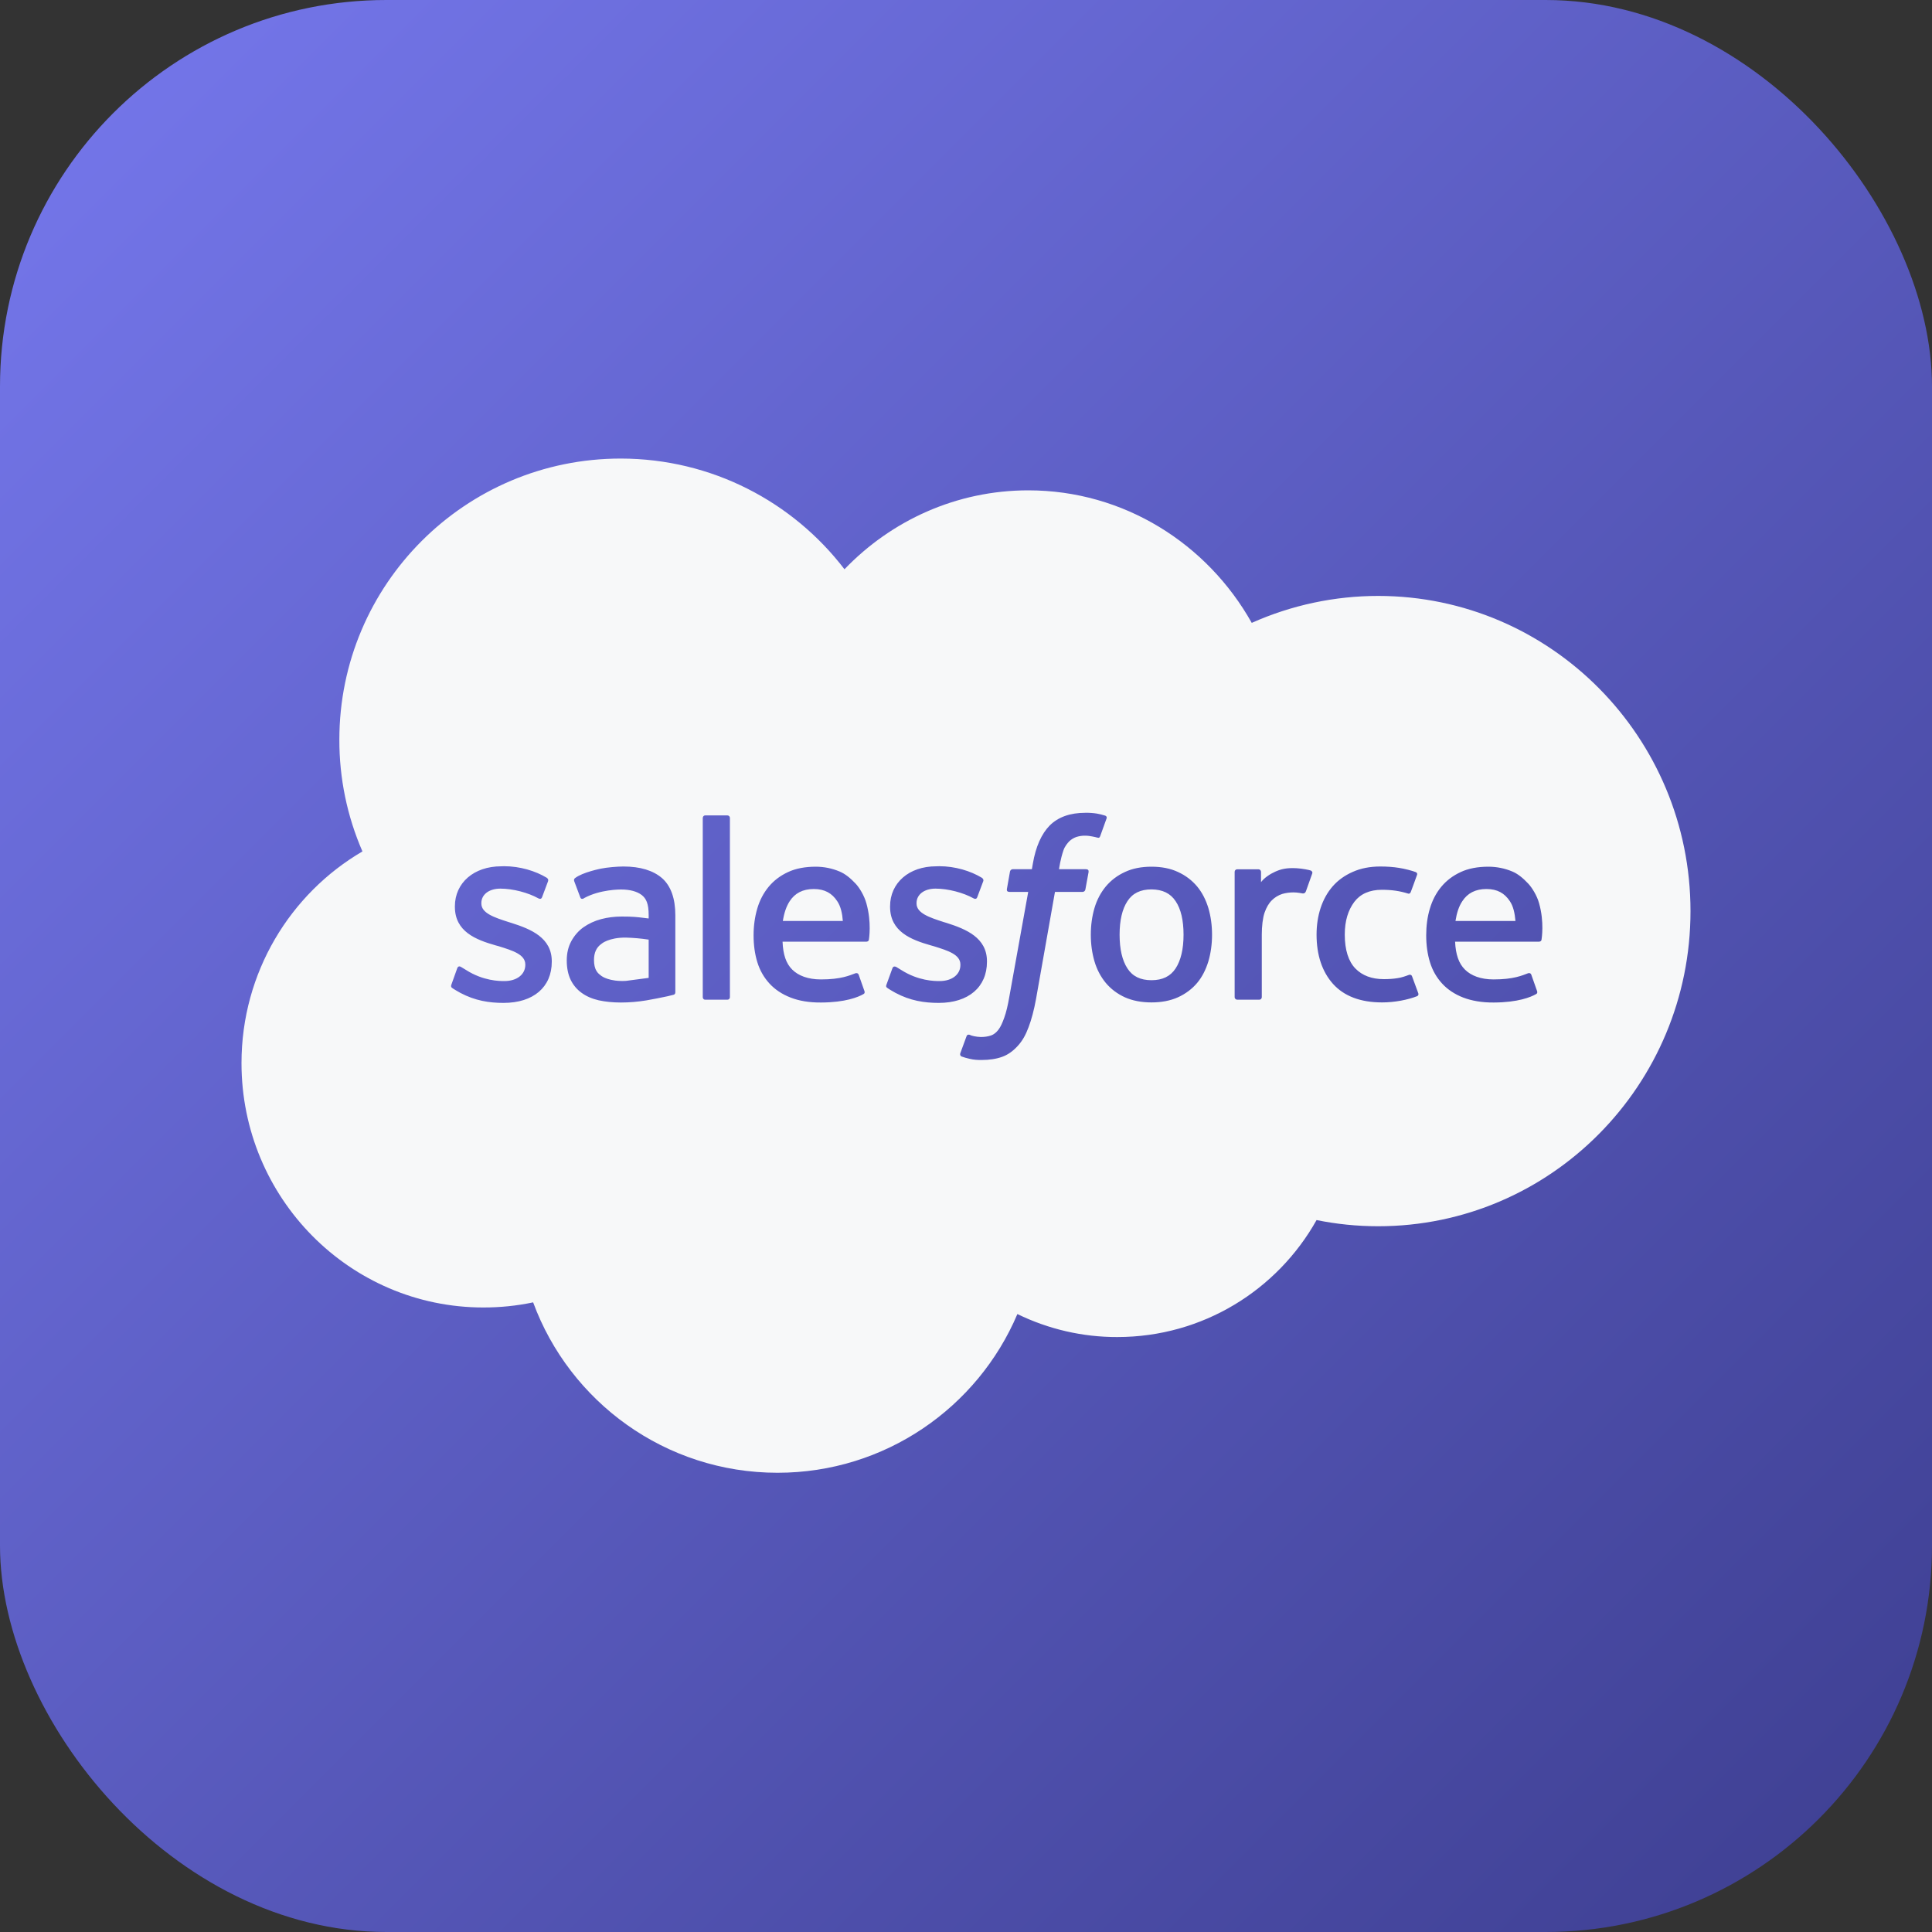
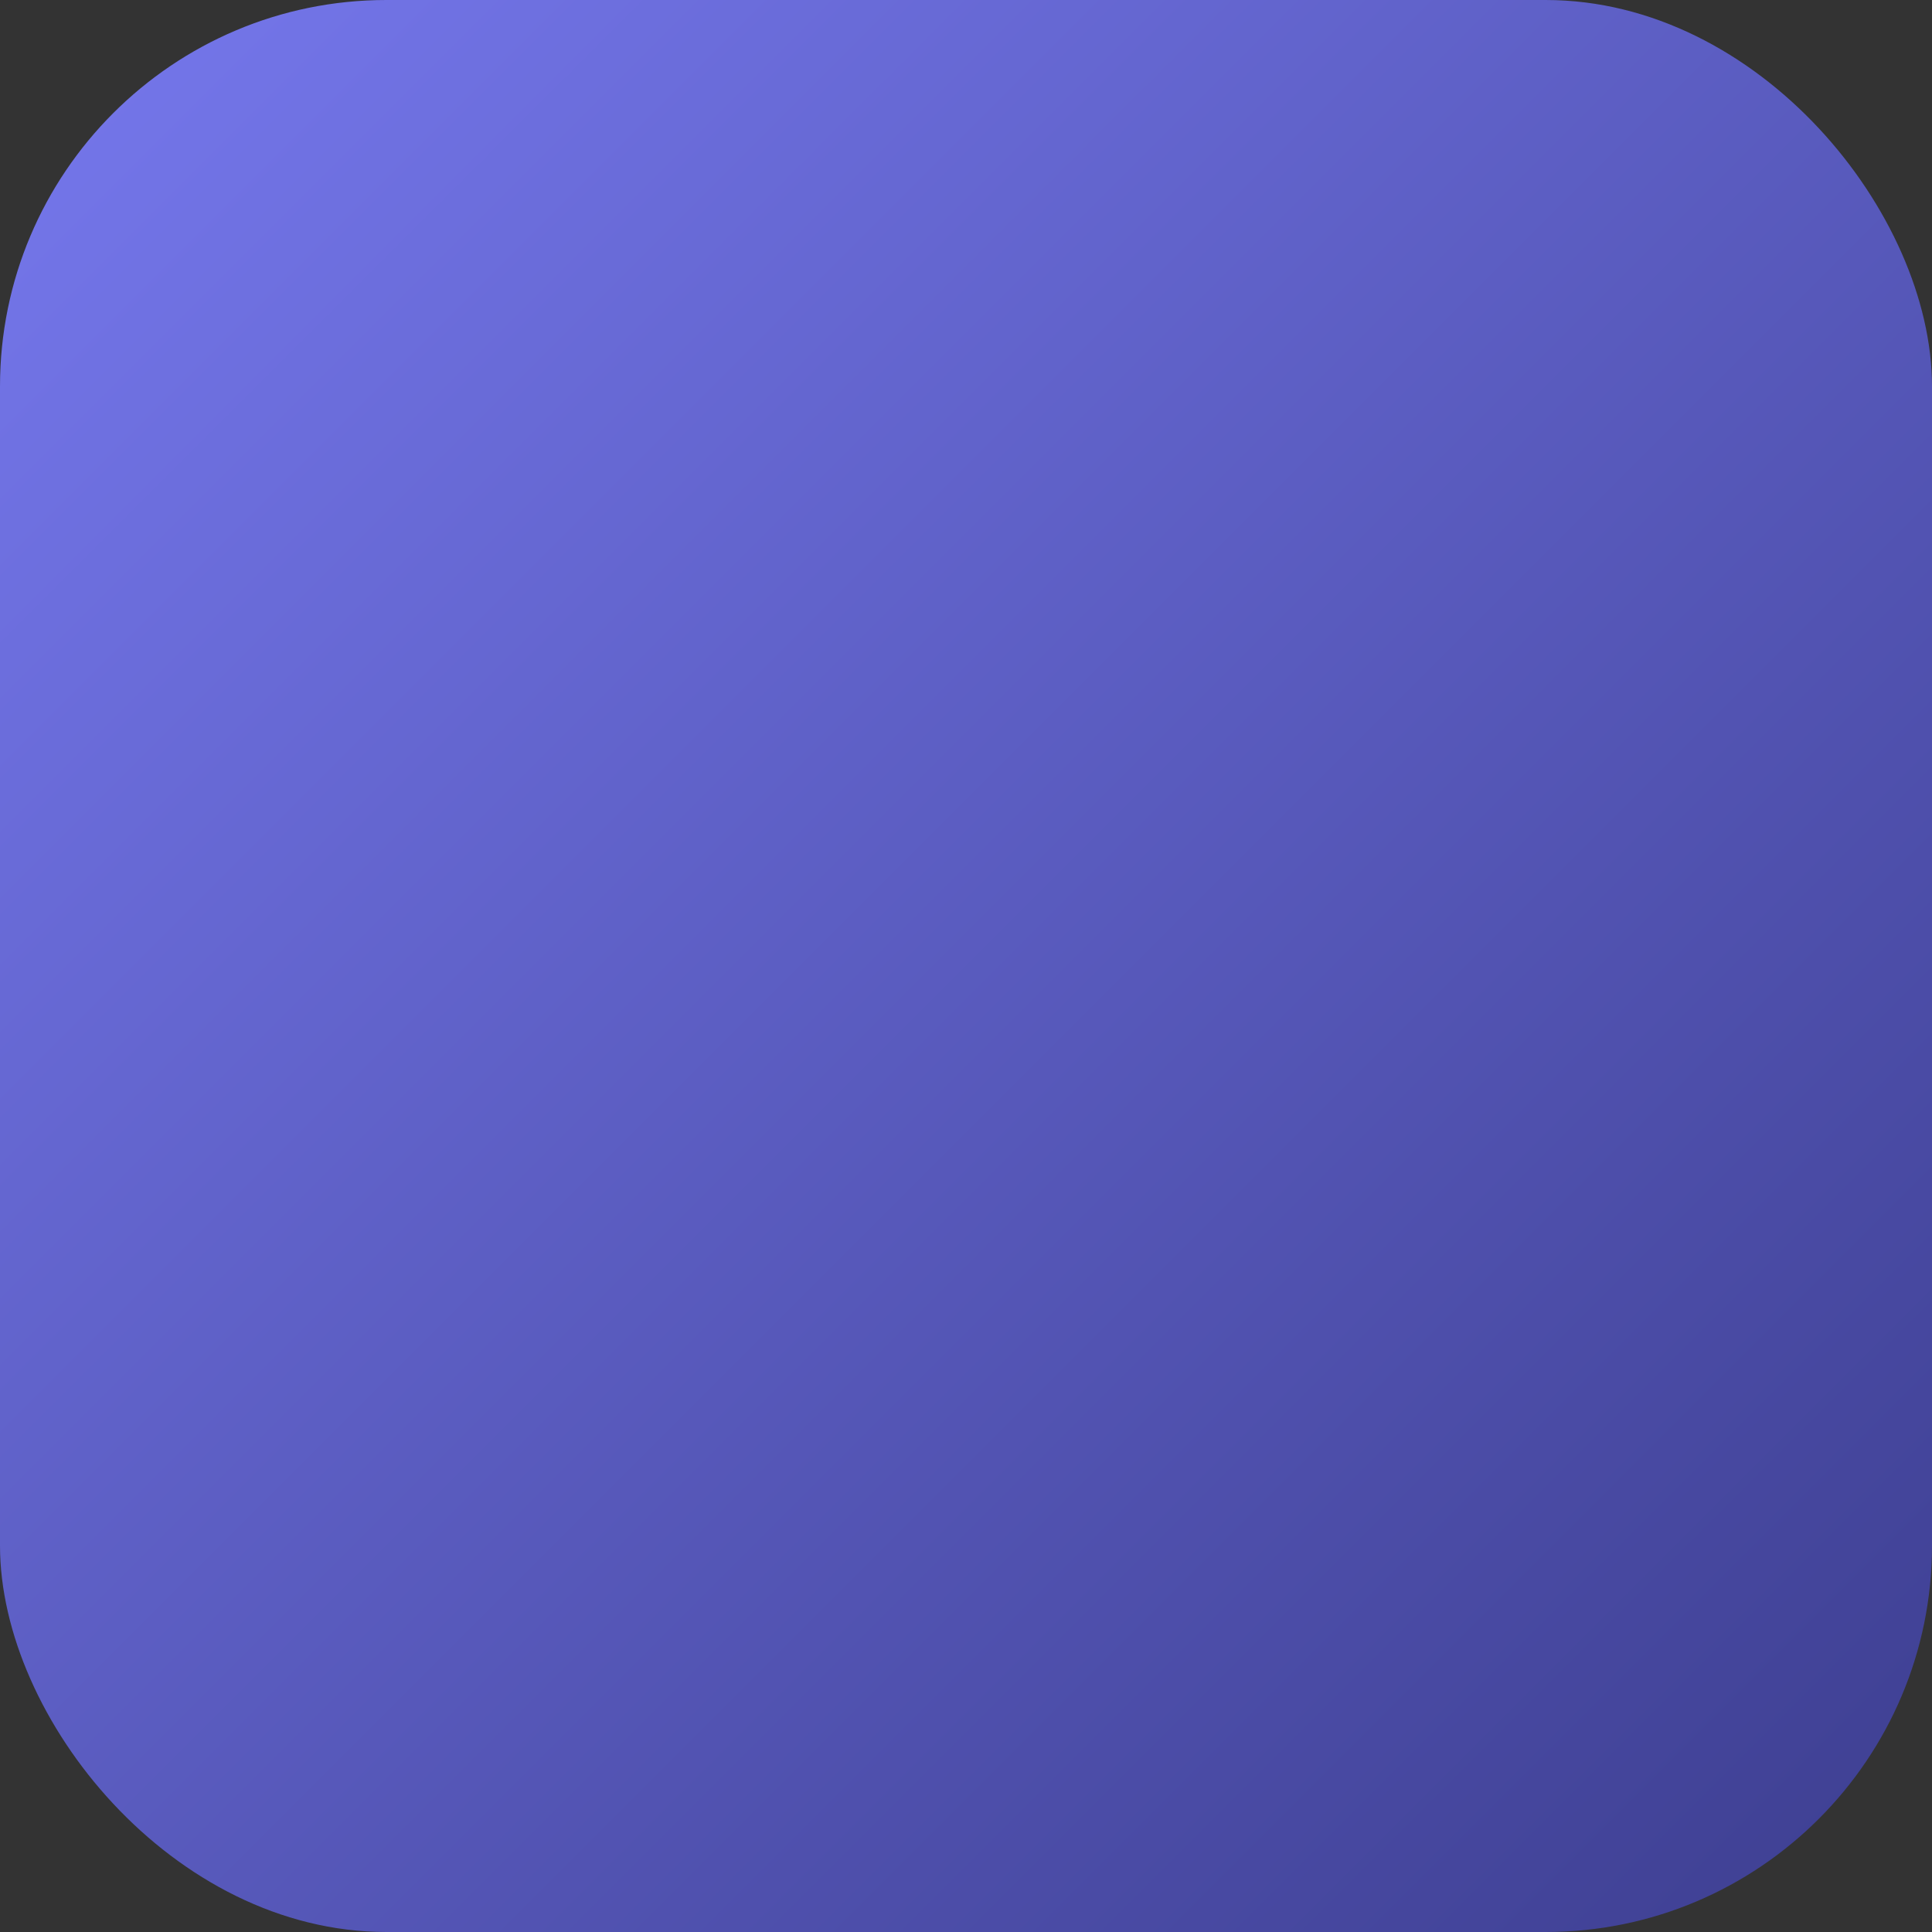
<svg xmlns="http://www.w3.org/2000/svg" width="20" height="20" viewBox="0 0 20 20" fill="none">
  <rect x="0" y="0" width="20" height="20" fill="#333333" stroke="none" />
  <rect width="20" height="20" rx="4" fill="url(#paint0_linear_2923_74)" />
-   <path d="M6.426 4.747C7.37 4.748 8.21 5.197 8.742 5.893C9.226 5.389 9.9 5.076 10.645 5.076C11.634 5.076 12.498 5.628 12.958 6.448C13.37 6.264 13.816 6.169 14.267 6.169C16.052 6.17 17.5 7.631 17.5 9.432C17.5 11.233 16.052 12.694 14.267 12.694C14.049 12.694 13.835 12.672 13.629 12.63C13.224 13.353 12.452 13.841 11.566 13.841C11.208 13.842 10.854 13.76 10.532 13.603C10.122 14.569 9.164 15.246 8.049 15.246C6.888 15.246 5.898 14.512 5.519 13.482C5.349 13.518 5.177 13.535 5.004 13.535C3.621 13.535 2.5 12.402 2.5 11.005C2.5 10.069 3.004 9.251 3.752 8.814C3.593 8.449 3.512 8.055 3.513 7.657C3.513 6.05 4.817 4.747 6.426 4.747ZM11.235 8.414C11.078 8.414 10.954 8.458 10.867 8.545C10.781 8.632 10.722 8.765 10.692 8.94L10.682 8.998H10.484C10.482 8.998 10.46 8.999 10.455 9.024L10.423 9.205C10.421 9.222 10.428 9.233 10.451 9.233H10.644L10.448 10.321C10.433 10.408 10.416 10.48 10.396 10.535C10.377 10.588 10.359 10.629 10.336 10.659C10.314 10.687 10.292 10.708 10.256 10.72C10.226 10.73 10.192 10.735 10.154 10.735C10.133 10.735 10.105 10.731 10.084 10.727C10.063 10.723 10.053 10.719 10.037 10.712C10.036 10.712 10.014 10.704 10.006 10.726C9.999 10.745 9.947 10.885 9.941 10.903C9.935 10.92 9.944 10.933 9.955 10.937C9.981 10.946 9.999 10.952 10.034 10.96C10.082 10.972 10.123 10.973 10.161 10.973C10.241 10.973 10.315 10.962 10.375 10.94C10.436 10.918 10.488 10.879 10.535 10.828C10.586 10.772 10.618 10.713 10.648 10.633C10.678 10.554 10.704 10.456 10.725 10.341L10.921 9.233H11.207C11.207 9.233 11.231 9.233 11.236 9.207L11.269 9.027C11.271 9.009 11.264 8.998 11.24 8.998H10.963C10.964 8.991 10.977 8.894 11.009 8.802C11.022 8.763 11.048 8.731 11.069 8.709C11.09 8.689 11.115 8.674 11.143 8.664C11.173 8.655 11.204 8.65 11.235 8.651C11.261 8.651 11.287 8.655 11.307 8.659C11.334 8.664 11.345 8.667 11.352 8.669C11.38 8.678 11.383 8.669 11.389 8.656L11.455 8.473C11.462 8.453 11.446 8.445 11.44 8.443C11.411 8.434 11.383 8.427 11.354 8.422C11.315 8.416 11.275 8.413 11.235 8.414ZM5.188 8.968C4.906 8.968 4.709 9.139 4.709 9.382V9.387C4.709 9.644 4.926 9.728 5.129 9.786L5.162 9.795C5.31 9.841 5.438 9.881 5.438 9.985V9.99C5.437 10.085 5.354 10.156 5.221 10.156C5.169 10.156 5.003 10.155 4.824 10.041C4.803 10.029 4.79 10.02 4.773 10.01C4.765 10.005 4.743 9.995 4.733 10.024L4.673 10.192C4.664 10.216 4.675 10.222 4.679 10.226C4.707 10.246 4.736 10.261 4.765 10.278C4.918 10.359 5.062 10.382 5.213 10.382C5.521 10.382 5.712 10.219 5.712 9.956V9.951C5.712 9.707 5.496 9.618 5.294 9.554L5.268 9.546C5.115 9.497 4.983 9.453 4.983 9.353V9.348C4.983 9.262 5.06 9.199 5.18 9.199C5.312 9.199 5.469 9.242 5.57 9.298C5.57 9.298 5.6 9.318 5.611 9.289C5.617 9.274 5.668 9.135 5.674 9.121C5.679 9.105 5.67 9.093 5.659 9.086C5.543 9.016 5.383 8.967 5.218 8.967L5.188 8.968ZM9.691 8.968C9.41 8.968 9.214 9.139 9.214 9.382V9.387C9.214 9.644 9.431 9.728 9.634 9.786L9.666 9.795C9.814 9.841 9.942 9.881 9.942 9.985V9.99C9.942 10.085 9.859 10.156 9.726 10.156C9.674 10.156 9.508 10.155 9.329 10.041C9.308 10.029 9.295 10.021 9.278 10.01C9.273 10.007 9.247 9.996 9.238 10.024L9.177 10.192C9.167 10.216 9.18 10.222 9.184 10.226C9.212 10.246 9.241 10.261 9.27 10.278C9.422 10.359 9.567 10.382 9.718 10.382C10.025 10.382 10.217 10.219 10.217 9.956V9.951C10.217 9.707 10.001 9.618 9.799 9.554L9.772 9.546C9.62 9.497 9.488 9.453 9.488 9.353V9.348C9.488 9.262 9.565 9.199 9.685 9.199C9.817 9.199 9.974 9.242 10.075 9.298C10.075 9.298 10.105 9.318 10.116 9.289C10.122 9.274 10.173 9.135 10.179 9.121C10.184 9.105 10.174 9.093 10.163 9.086C10.047 9.016 9.888 8.967 9.723 8.967L9.691 8.968ZM6.454 8.97C6.389 8.97 6.284 8.979 6.221 8.992C6.221 8.992 6.031 9.029 5.953 9.09C5.953 9.09 5.936 9.1 5.945 9.124L6.007 9.289C6.014 9.311 6.035 9.304 6.035 9.304C6.036 9.304 6.042 9.301 6.049 9.296C6.213 9.207 6.419 9.208 6.428 9.208C6.522 9.208 6.594 9.228 6.643 9.265C6.69 9.302 6.715 9.356 6.715 9.472V9.508C6.642 9.498 6.574 9.492 6.571 9.492C6.536 9.489 6.49 9.488 6.436 9.488C6.361 9.488 6.289 9.497 6.222 9.515C6.154 9.533 6.093 9.562 6.04 9.599C5.988 9.636 5.945 9.686 5.914 9.743C5.883 9.8 5.867 9.867 5.867 9.943C5.867 10.02 5.881 10.088 5.907 10.142C5.933 10.196 5.972 10.243 6.021 10.278C6.069 10.313 6.128 10.339 6.197 10.355C6.266 10.37 6.343 10.378 6.428 10.378C6.517 10.378 6.606 10.37 6.691 10.356C6.765 10.343 6.838 10.329 6.911 10.313C6.939 10.306 6.969 10.299 6.972 10.298C6.992 10.293 6.991 10.273 6.991 10.27V9.474C6.991 9.3 6.944 9.17 6.853 9.09C6.761 9.011 6.627 8.97 6.454 8.97ZM8.444 8.972C8.336 8.972 8.237 8.99 8.157 9.028C8.077 9.065 8.01 9.116 7.957 9.18C7.904 9.244 7.864 9.32 7.839 9.406C7.814 9.491 7.801 9.585 7.801 9.683C7.801 9.783 7.814 9.877 7.84 9.961C7.866 10.046 7.909 10.12 7.966 10.182C8.023 10.244 8.097 10.293 8.185 10.327C8.272 10.361 8.378 10.379 8.5 10.378C8.751 10.377 8.884 10.322 8.938 10.291C8.948 10.286 8.957 10.276 8.945 10.249L8.889 10.09C8.881 10.069 8.86 10.074 8.856 10.075C8.794 10.098 8.705 10.139 8.499 10.139C8.364 10.139 8.264 10.1 8.201 10.037C8.137 9.974 8.106 9.88 8.101 9.748L8.97 9.748C8.97 9.748 8.993 9.748 8.995 9.726C8.996 9.717 9.024 9.548 8.969 9.352C8.947 9.27 8.894 9.186 8.858 9.148C8.802 9.088 8.747 9.045 8.692 9.022C8.614 8.989 8.53 8.972 8.444 8.972ZM15.407 8.972C15.299 8.972 15.2 8.99 15.12 9.028C15.04 9.065 14.973 9.116 14.92 9.18C14.867 9.244 14.827 9.32 14.802 9.406C14.776 9.491 14.764 9.585 14.764 9.683C14.764 9.783 14.777 9.877 14.803 9.961C14.829 10.046 14.872 10.12 14.929 10.182C14.986 10.244 15.06 10.293 15.148 10.327C15.235 10.36 15.341 10.379 15.463 10.378C15.714 10.377 15.847 10.322 15.901 10.291C15.911 10.286 15.92 10.276 15.908 10.249L15.852 10.09C15.844 10.068 15.822 10.074 15.819 10.075C15.757 10.098 15.668 10.139 15.462 10.139C15.328 10.139 15.228 10.1 15.165 10.037C15.101 9.974 15.069 9.88 15.063 9.748L15.933 9.748C15.933 9.748 15.956 9.748 15.958 9.726C15.959 9.717 15.988 9.548 15.933 9.352C15.911 9.27 15.857 9.186 15.821 9.148C15.765 9.088 15.711 9.045 15.656 9.022C15.578 8.989 15.493 8.972 15.407 8.972ZM11.92 8.972C11.816 8.972 11.723 8.99 11.645 9.027C11.566 9.063 11.5 9.114 11.447 9.177C11.395 9.24 11.355 9.315 11.33 9.4C11.305 9.485 11.292 9.578 11.292 9.676C11.292 9.774 11.305 9.867 11.33 9.952C11.355 10.037 11.395 10.112 11.447 10.175C11.5 10.238 11.566 10.288 11.645 10.324C11.723 10.359 11.816 10.377 11.92 10.377C12.024 10.377 12.116 10.359 12.194 10.324C12.273 10.288 12.34 10.238 12.393 10.175C12.445 10.113 12.483 10.037 12.509 9.952C12.534 9.867 12.547 9.774 12.547 9.676C12.547 9.578 12.534 9.485 12.509 9.4C12.483 9.315 12.445 9.24 12.393 9.177C12.34 9.114 12.274 9.063 12.195 9.027C12.117 8.99 12.024 8.972 11.92 8.972ZM14.289 8.97C14.181 8.97 14.085 8.989 14.003 9.026C13.921 9.062 13.851 9.112 13.796 9.175C13.741 9.238 13.699 9.314 13.671 9.399C13.643 9.484 13.629 9.577 13.629 9.675C13.629 9.888 13.687 10.06 13.8 10.186C13.914 10.312 14.084 10.377 14.307 10.377C14.438 10.377 14.574 10.35 14.671 10.312C14.673 10.311 14.689 10.302 14.682 10.282L14.618 10.108C14.61 10.083 14.585 10.092 14.585 10.092C14.548 10.106 14.508 10.12 14.466 10.126C14.423 10.133 14.376 10.136 14.325 10.136C14.201 10.136 14.102 10.099 14.031 10.026C13.96 9.953 13.921 9.835 13.921 9.675C13.921 9.53 13.957 9.42 14.02 9.336C14.082 9.254 14.178 9.211 14.305 9.211C14.411 9.211 14.492 9.224 14.576 9.25C14.578 9.251 14.596 9.257 14.605 9.232C14.628 9.17 14.645 9.125 14.669 9.057C14.676 9.038 14.66 9.029 14.653 9.027C14.62 9.014 14.541 8.993 14.481 8.984C14.426 8.975 14.361 8.97 14.289 8.97ZM7.3 8.441C7.285 8.441 7.276 8.453 7.275 8.467V10.323C7.275 10.337 7.285 10.349 7.3 10.349H7.53C7.545 10.349 7.556 10.337 7.556 10.323V8.467C7.556 8.453 7.545 8.441 7.53 8.441H7.3ZM13.425 8.988C13.316 8.981 13.255 8.999 13.2 9.024C13.146 9.048 13.087 9.088 13.054 9.132V9.026C13.054 9.011 13.043 8.999 13.028 8.999H12.806C12.791 9 12.781 9.011 12.781 9.026V10.323C12.781 10.33 12.784 10.336 12.789 10.341C12.794 10.346 12.801 10.349 12.808 10.349H13.036C13.043 10.349 13.05 10.346 13.055 10.341C13.059 10.336 13.062 10.329 13.062 10.323V9.675C13.062 9.588 13.072 9.501 13.091 9.447C13.11 9.393 13.135 9.35 13.167 9.319C13.197 9.289 13.234 9.267 13.274 9.254C13.312 9.243 13.351 9.238 13.391 9.238C13.434 9.238 13.483 9.249 13.486 9.249C13.503 9.251 13.513 9.241 13.519 9.226C13.534 9.186 13.576 9.067 13.584 9.043C13.585 9.041 13.586 9.038 13.586 9.035C13.586 9.032 13.585 9.029 13.584 9.026C13.583 9.023 13.58 9.02 13.578 9.018C13.576 9.016 13.573 9.013 13.57 9.012C13.555 9.006 13.481 8.991 13.425 8.988ZM6.479 9.706C6.558 9.708 6.637 9.715 6.715 9.727V10.123L6.48 10.154C6.311 10.164 6.231 10.107 6.226 10.103C6.191 10.076 6.186 10.069 6.175 10.051C6.158 10.025 6.149 9.986 6.149 9.938C6.149 9.862 6.174 9.807 6.227 9.77C6.226 9.77 6.302 9.704 6.479 9.706ZM11.92 9.207C12.034 9.208 12.116 9.247 12.17 9.329C12.225 9.41 12.252 9.528 12.252 9.676C12.252 9.825 12.224 9.942 12.17 10.025C12.116 10.107 12.034 10.147 11.92 10.147C11.806 10.147 11.724 10.107 11.671 10.025C11.617 9.942 11.59 9.825 11.59 9.676C11.59 9.528 11.617 9.411 11.671 9.329C11.724 9.247 11.806 9.207 11.92 9.207ZM8.424 9.203C8.538 9.203 8.613 9.247 8.667 9.329C8.703 9.382 8.719 9.454 8.725 9.534H8.104C8.117 9.451 8.14 9.382 8.175 9.329C8.228 9.247 8.31 9.203 8.424 9.203ZM15.387 9.203C15.501 9.203 15.576 9.247 15.63 9.329C15.666 9.382 15.681 9.454 15.688 9.534H15.067C15.08 9.451 15.102 9.382 15.138 9.329C15.191 9.247 15.273 9.203 15.387 9.203Z" fill="#F7F8F9" />
  <defs>
    <linearGradient id="paint0_linear_2923_74" x1="-0.003" y1="-0.002" x2="20" y2="20.001" gradientUnits="userSpaceOnUse">
      <stop stop-color="#7678ED" />
      <stop offset="1" stop-color="#3D3E90" />
    </linearGradient>
  </defs>
</svg>